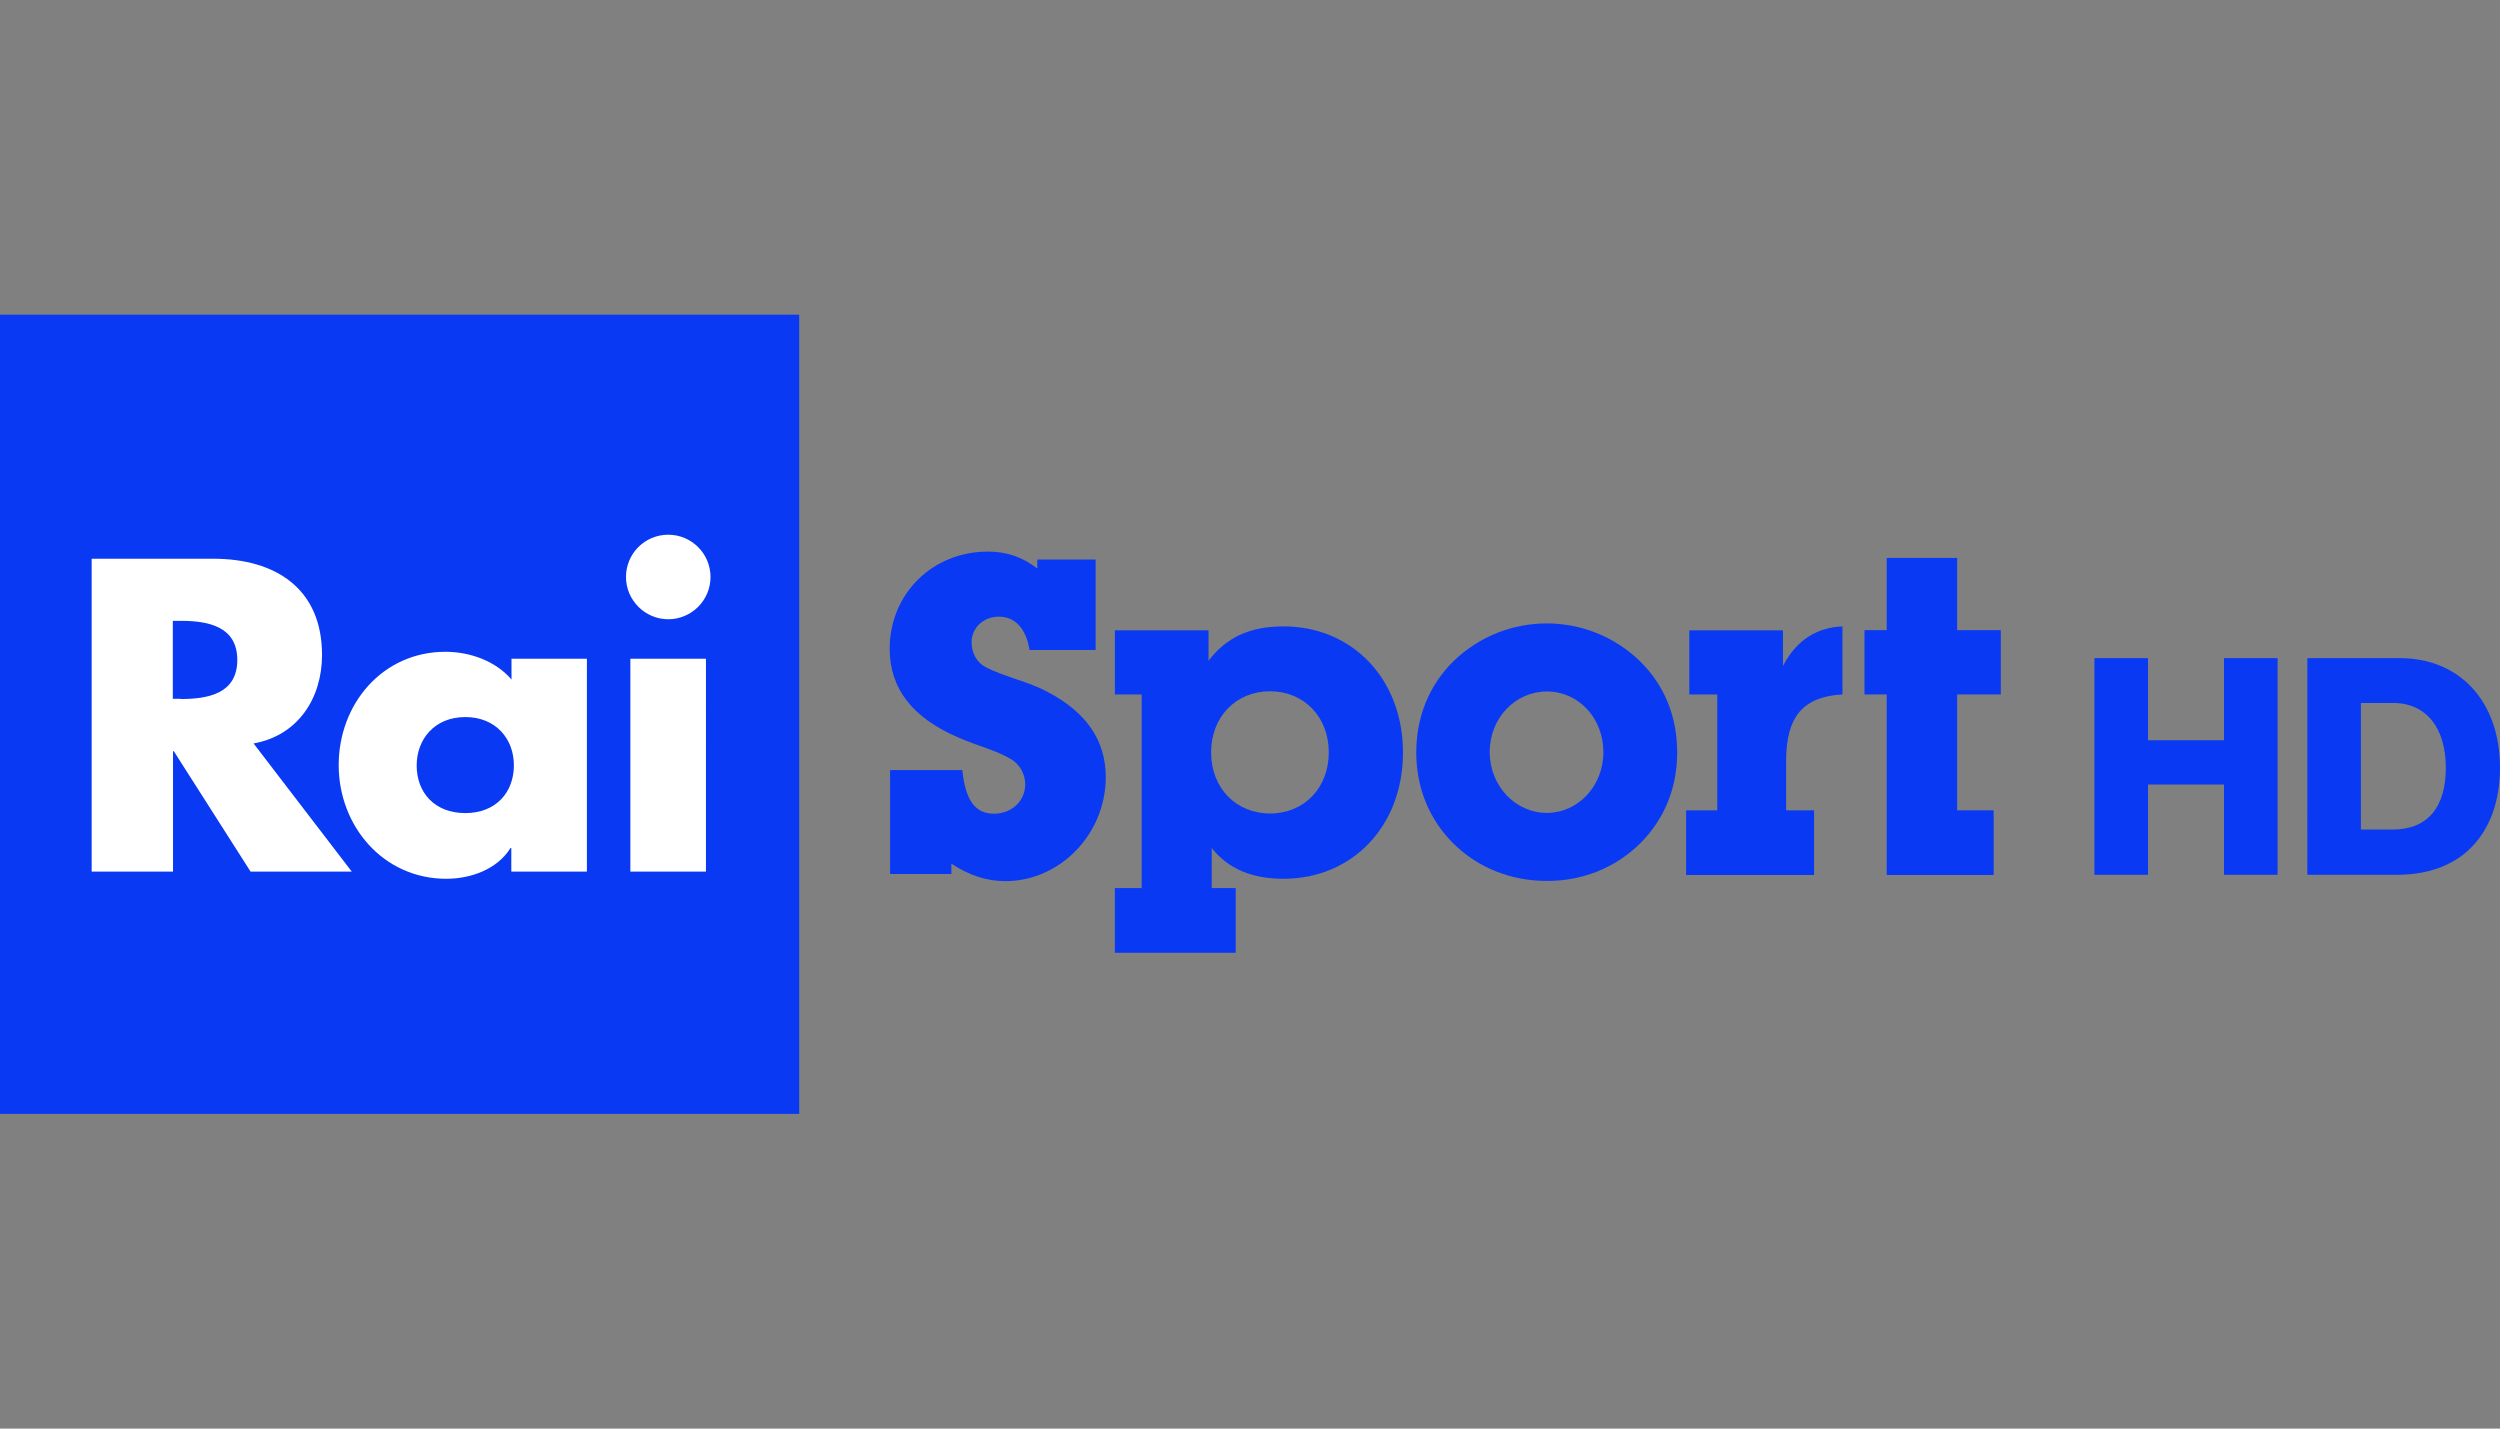
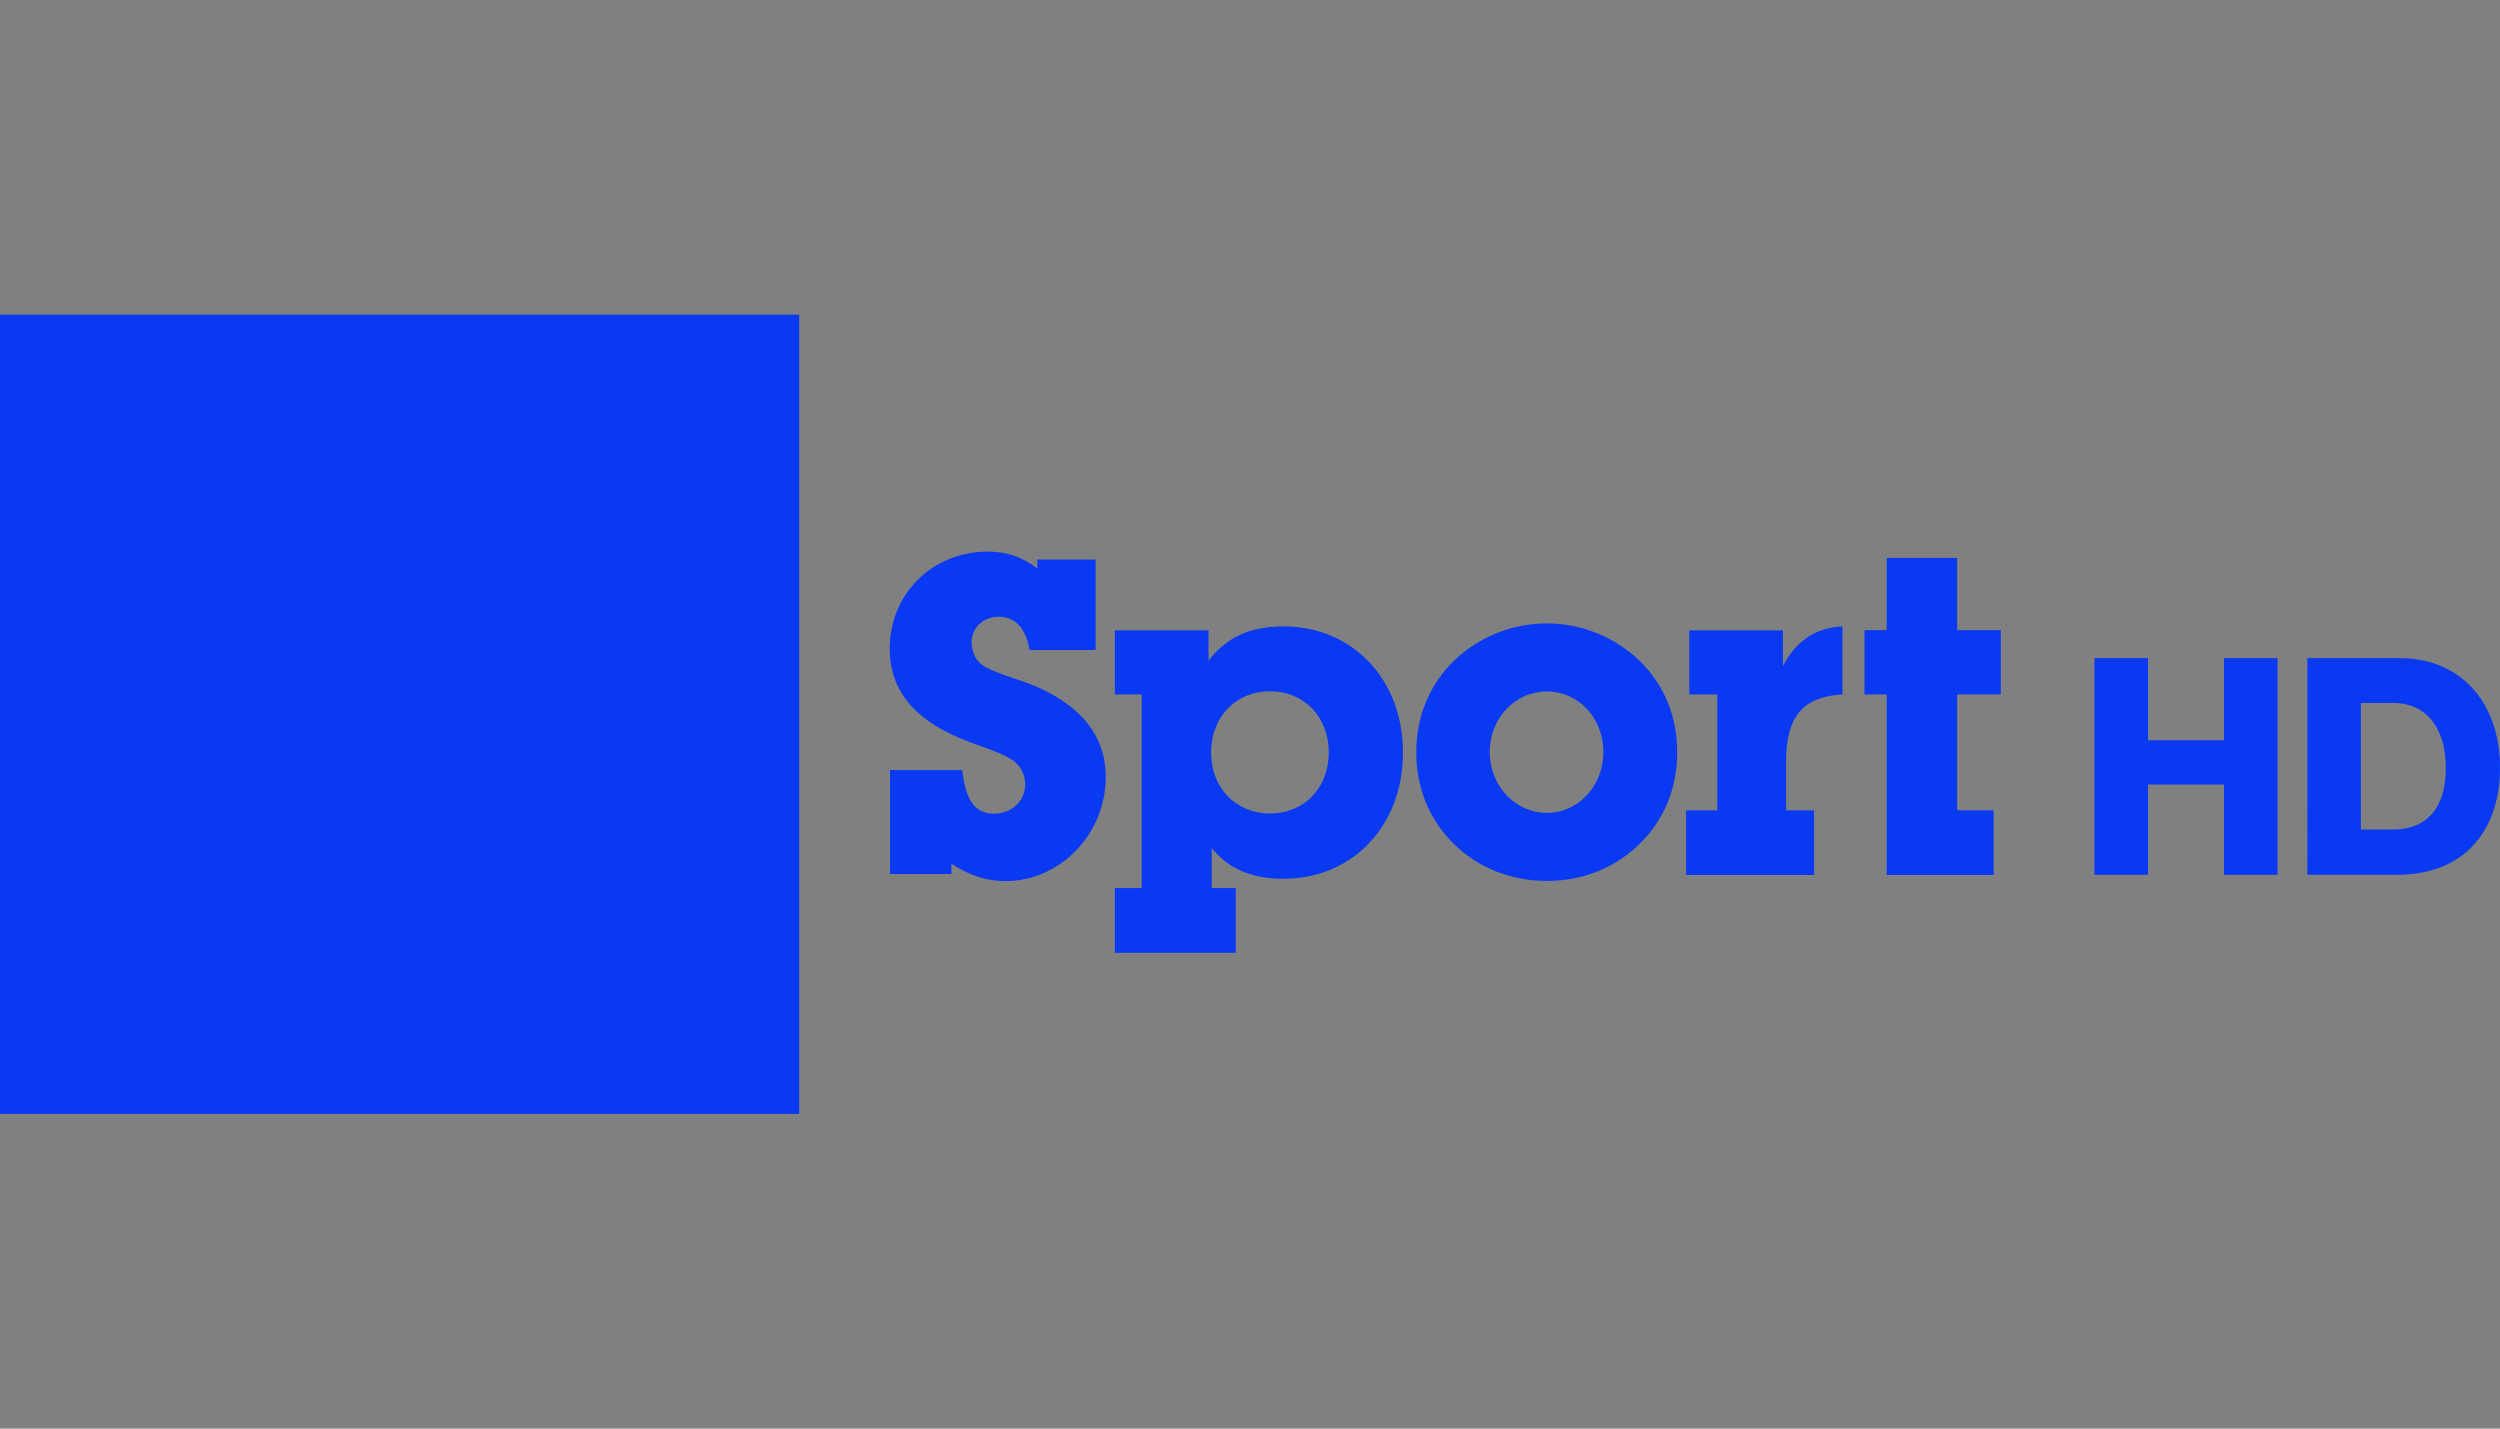
<svg xmlns="http://www.w3.org/2000/svg" version="1.0" x="0px" y="0px" viewBox="0 0 1260 720" enable-background="new 0 0 1260 720" xml:space="preserve">
  <rect x="0" y="0" width="1260" height="720" fill="#808080" stroke="none" />
  <g id="Logo">
    <g>
      <g>
        <g>
          <rect y="158.6" fill="#0A39F4" width="402.8" height="402.8" />
-           <path fill="#FFFFFF" d="M336.8,269.5c11.8,0,21.3,9.6,21.3,21.3c0,11.8-9.6,21.3-21.3,21.3s-21.3-9.6-21.3-21.3c0,0,0,0,0,0      C315.5,279,325,269.5,336.8,269.5 M317.7,439.3h38.1V332h-38.1V439.3z M177.3,439.3h-51l-38.7-60.7h-0.4v60.7h-41V281.6h61.3      c31.2,0,54.8,14.9,54.8,48.5c0,21.8-12.1,40.6-34.5,44.6L177.3,439.3z M91.1,352.3c13.4,0,28.5-2.5,28.5-19.7      c0-17.1-15.1-19.7-28.5-19.7h-4v39.3H91.1 M295.8,332v107.3h-38.1v-11.9h-0.4c-6.7,10.7-19.9,15.5-32.4,15.5      c-31.8,0-54.2-26.6-54.2-57.3s22-57.1,53.8-57.1c12.3,0,25.3,4.6,33.3,14V332H295.8z M234.5,409.8c15.5,0,24.5-10.5,24.5-24.1      c0-13.2-9-24.3-24.5-24.3S210,372.6,210,385.8C210,399.4,219,409.8,234.5,409.8" />
        </g>
        <g>
          <path fill="#0A39F4" d="M479.6,440.5h-31v-52.4H485c1.6,15.1,6.3,22,16,22c9,0,15.7-6.5,15.7-14.8c0-5.1-2.6-9.9-7-12.6      c-7.4-4.5-16.9-6.7-26.7-11c-23.1-9.9-34.6-24.7-34.6-44.7c0-27.6,21.4-49,49.5-49c9.4,0,17.3,2.7,24.9,8.5v-4.5h29.4v45.6      h-33.3c-1.8-11-7.4-16.8-15.5-16.8c-7.9,0-13.7,5.8-13.7,12.8c0,5.8,2.7,10.3,7,12.6c10.1,5.2,21.6,7.2,31.4,12.6      c19.6,10.3,29.2,24.5,29.2,42.9c0,28.8-23.2,52.4-50.6,52.4c-9.4,0-18.2-2.9-27.2-8.8V440.5z" />
          <path fill="#0A39F4" d="M575.4,350h-13.5v-32.3h47.2v15.3c8.8-11.5,20.4-17.3,37.8-17.3c34.6,0,60.2,26.5,60.2,63.6      c0,37.1-25.6,63.6-60.2,63.6c-15.9,0-27.9-5-36.2-15.5v20.2h12.1v32.6h-60.9v-32.6h13.5L575.4,350z M640.1,410      c17.1,0,29.6-12.8,29.6-30.8c0-18-12.6-30.8-29.6-30.8c-17.1,0-29.7,12.8-29.7,30.8C610.4,397.2,623,410,640.1,410" />
          <path fill="#0A39F4" d="M732.7,333.1c26.2-25.2,67.5-25.2,93.7,0c12.4,12.1,18.9,27.9,18.9,46.1c0,18-6.5,33.9-18.9,46.1      c-12.4,12.1-28.7,18.7-46.7,18.7c-18,0-34.6-6.5-47-18.7c-12.3-12.1-18.9-28.1-18.9-46.1C713.8,361.2,720.3,345.3,732.7,333.1       M779.6,409.7c15.7,0,28.5-13.5,28.5-30.6c0-17.3-12.6-30.6-28.5-30.6c-15.7,0-28.8,13.2-28.8,30.6      C750.9,396.3,763.9,409.7,779.6,409.7" />
          <path fill="#0A39F4" d="M865.5,350h-14.1v-32.3h47.2v18c7-13.7,17.8-19.5,30-20V350c-19.7,1.1-28.4,11-28.4,33.5v24.9h14.1V441      h-64.5v-32.6h15.7L865.5,350z" />
          <polygon fill="#0A39F4" points="950.9,350 939.7,350 939.7,317.6 950.9,317.6 950.9,281.2 986.4,281.2 986.4,317.6       1008.4,317.6 1008.4,350 986.4,350 986.4,408.4 1004.8,408.4 1004.8,441 950.9,441     " />
        </g>
      </g>
      <g>
        <polygon fill="#0A39F4" points="1055.6,331.7 1082.6,331.7 1082.6,373.1 1120.9,373.1 1120.9,331.7 1147.9,331.7 1147.9,440.9      1120.9,440.9 1120.9,395.4 1082.6,395.4 1082.6,440.9 1055.6,440.9    " />
        <path fill="#0A39F4" d="M1205.8,418.1c17.7,0,26.9-11.2,26.9-31.1c0-19.8-9.6-32.7-26.6-32.7h-16.2v63.8L1205.8,418.1     L1205.8,418.1z M1162.9,331.7h46.6c30.2,0,50.5,21.8,50.5,55.3c0,19.2-6.7,34.7-18.9,44c-8.5,6.4-19.5,9.9-33.3,9.9h-44.9V331.7z     " />
      </g>
    </g>
  </g>
  <g id="onblack">
</g>
  <g id="Hilfslinien">
</g>
  <g id="Description">
</g>
</svg>